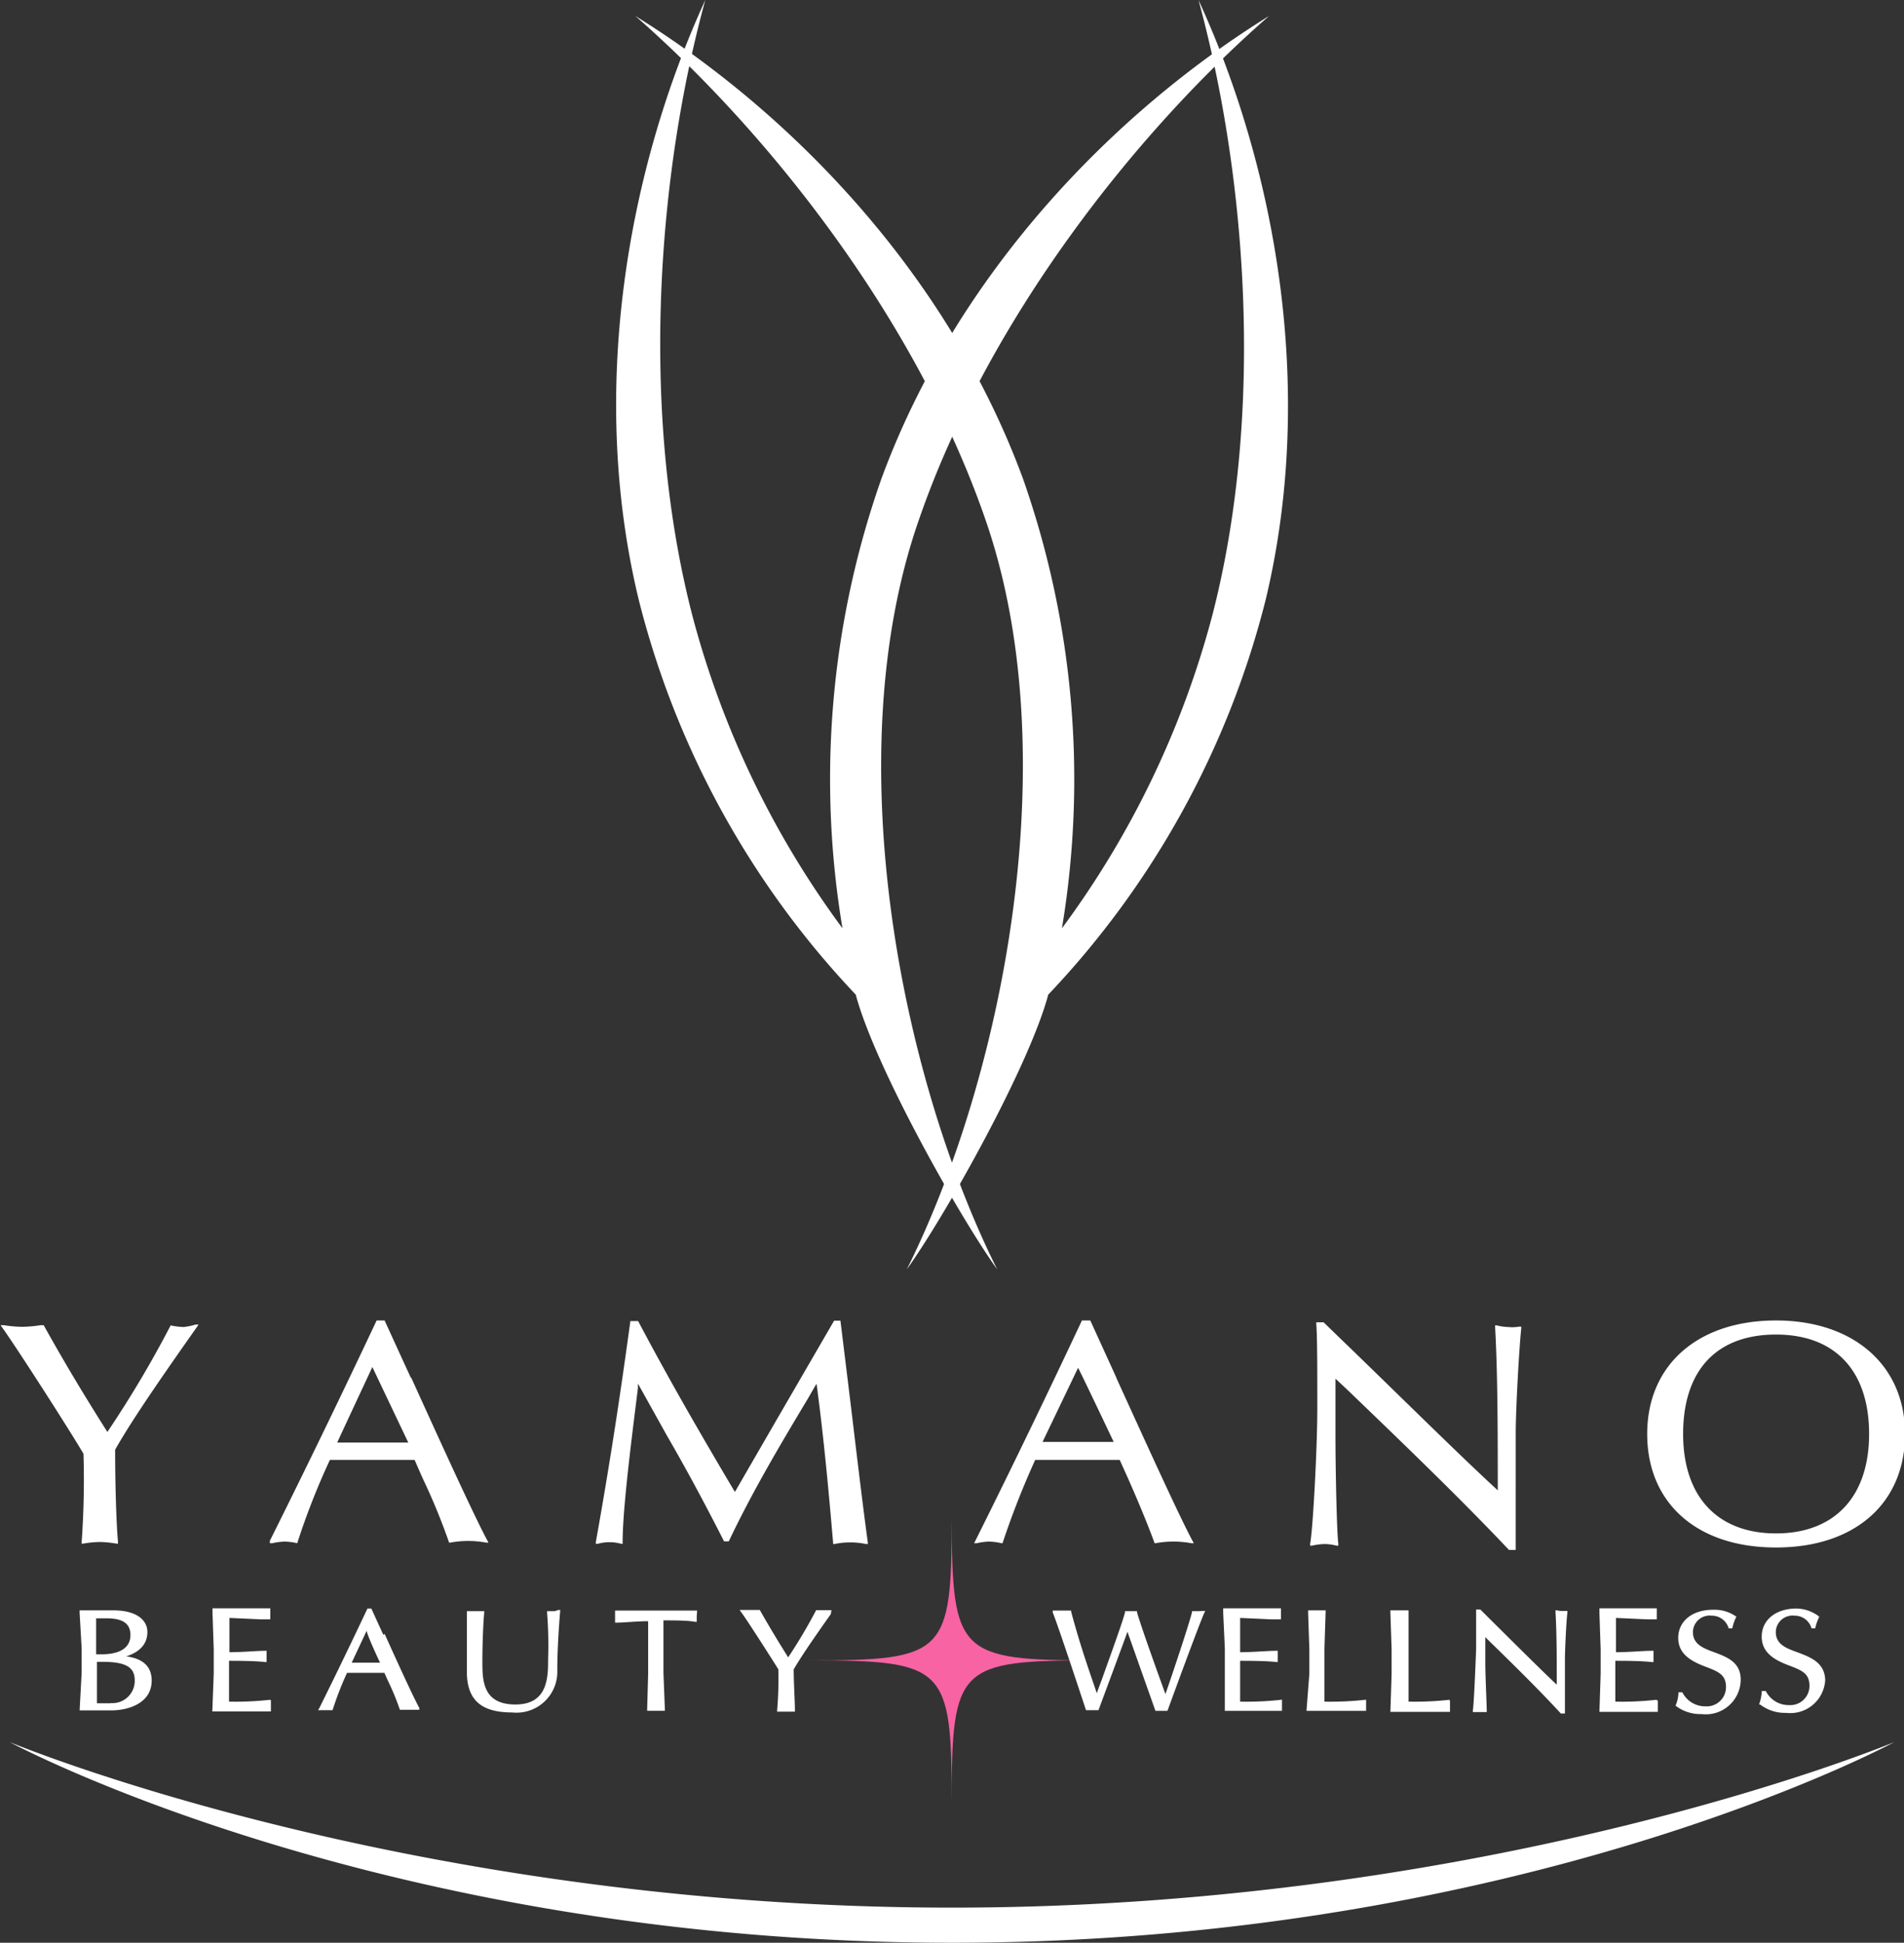
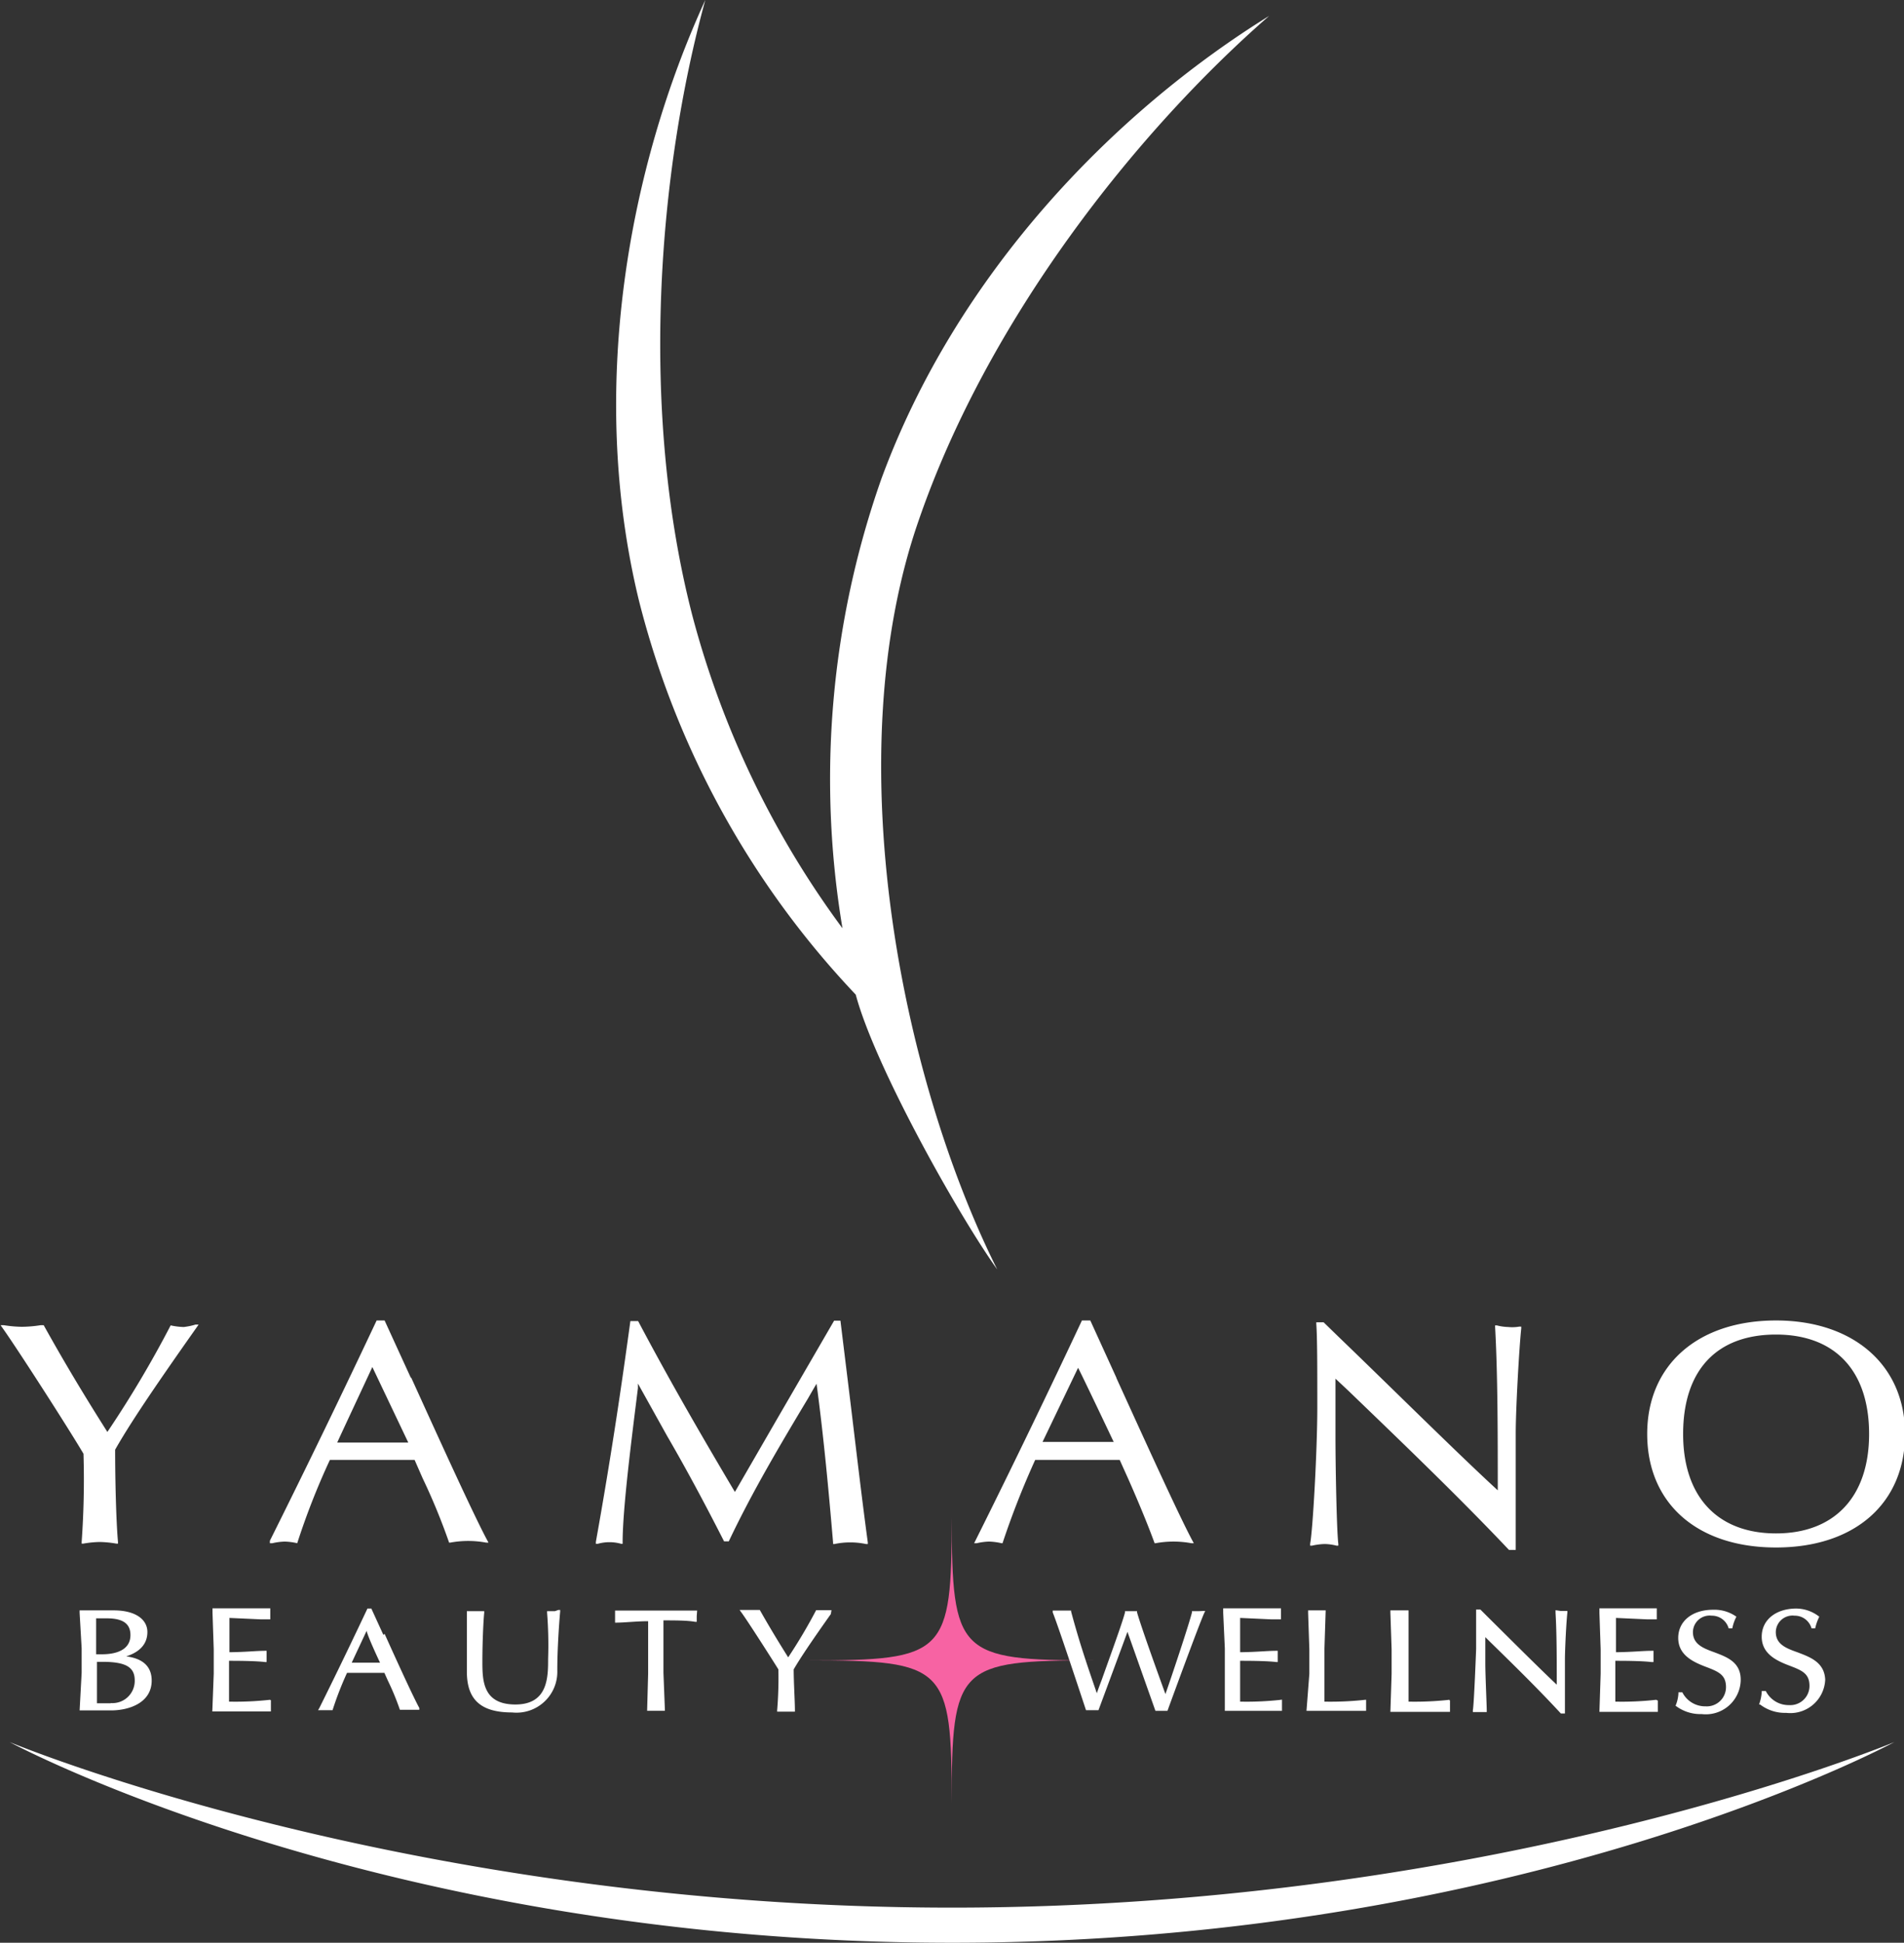
<svg xmlns="http://www.w3.org/2000/svg" height="95.16" viewBox="0 0 93.27 95.16" width="93.27">
  <rect x="0" y="0" width="93.27" height="95.16" fill="#333333" stroke="none" />
  <path d="M53.62 81.33c-6.7 0-7 .28-7 7 0-6.7-.29-7-7-7 6.7 0 7-.29 7-7 .02 6.67.3 7 7 7z" fill="#f763a3" />
  <g fill="#fff">
-     <path d="M51.35 48.72c-.93 3.49-5 10.76-6.93 13.46 4.74-9.49 7.84-25.18 3.87-36.68C44.91 15.67 37.68 6.51 31.12.78c7.62 4.72 15.31 12.63 19 22.69a44.41 44.41 0 0 1 1.9 22 45.12 45.12 0 0 0 7.37-15.34C62 20 61 8.39 58.71 0c3.74 8.14 5.78 19 3.29 29.38a43.52 43.52 0 0 1-10.65 19.34z" />
    <path d="M41.92 48.72c.93 3.49 5 10.76 6.93 13.46C44.11 52.69 41 37 45 25.5c3.38-9.83 10.61-19 17.17-24.72-7.62 4.72-15.31 12.63-19 22.69a44.29 44.29 0 0 0-1.9 22 45.1 45.1 0 0 1-7.36-15.34C31.3 20 32.25 8.39 34.55 0c-3.73 8.14-5.77 19-3.26 29.38a43.52 43.52 0 0 0 10.63 19.34zM46.64 95.16c28 0 46.16-9.83 46.16-9.83s-19.4 8.11-46.16 8.11S.47 85.33.47 85.33s18.2 9.83 46.17 9.83zM58.7 78.92h-.31v.06c-.14.57-1 3.15-1.3 4-.33-.91-1.18-3.26-1.39-4v-.06h-.59v.06c-.14.54-.75 2.2-1.14 3.3 0 0-.18.47-.24.66-.6-1.74-.89-2.63-1.26-4v-.05H51.57v.09c.27.68 1.23 3.58 1.63 4.79h.61s1.33-3.58 1.42-3.84l1.37 3.87h.59c.24-.66 1.51-4.13 1.8-4.79l.05-.1h-.12zM62.75 83.26a15.25 15.25 0 0 1-2 .09v-2c.35 0 1.25 0 1.77.06h.07v-.55h-.07c-.45 0-.94.06-1.77.07v-1.68l1.53.07h.47v-.54h-2.83V79l.08 1.74v3.06h2.8v-.55zM66.88 83.26a15.48 15.48 0 0 1-2 .09V80.74l.06-1.86h-.86V79l.06 1.79v1.2L64 83.8h2.92v-.54zM71 83.26a15.4 15.4 0 0 1-2 .09V78.88H68.11V79l.06 1.79v1.2l-.06 1.86h2.92v-.54zM76.2 78.87V79c.06 1 .06 2.34.06 3.52-.85-.8-2.25-2.2-3.39-3.33l-.35-.35h-.21V80.77s-.1 2.69-.16 3v.09H72.83v-.07c0-.27-.07-1.71-.07-2.33v-1.27l.21.21c1.2 1.17 2.44 2.39 3.49 3.53h.2v-2.62c0-.55.07-1.9.12-2.32v-.08h-.32zM81.13 83.26a15.23 15.23 0 0 1-2 .09v-2c.34 0 1.25 0 1.76.06H81v-.55h-.08c-.45 0-.93.06-1.76.07v-1.68l1.53.07h.47v-.54h-2.81V79l.06 1.79v1.19l-.06 1.87h2.86v-.55zM84 80.94c-.55-.2-1.07-.39-1.07-1a.82.82 0 0 1 .92-.8.85.85 0 0 1 .83.62h.18a2.05 2.05 0 0 1 .2-.57 1.85 1.85 0 0 0-1.15-.34c-1 0-1.7.55-1.7 1.38s.71 1.17 1.34 1.41 1 .39 1 1a.94.94 0 0 1-1 .94 1.25 1.25 0 0 1-1.14-.69h-.19v.06a1.82 1.82 0 0 1-.14.6 2 2 0 0 0 1.28.41 1.71 1.71 0 0 0 1.91-1.63c.03-.91-.67-1.16-1.27-1.39zM88.07 80.94c-.56-.2-1.08-.39-1.08-1a.82.82 0 0 1 .92-.8.85.85 0 0 1 .83.62h.18a2.44 2.44 0 0 1 .2-.57 1.85 1.85 0 0 0-1.12-.4c-1 0-1.7.55-1.7 1.38s.71 1.17 1.34 1.41 1 .39 1 1a.94.94 0 0 1-1 .94 1.25 1.25 0 0 1-1.14-.69h-.2v.06a2.2 2.2 0 0 1-.13.6h.05a2 2 0 0 0 1.28.41 1.71 1.71 0 0 0 1.91-1.63c-.04-.85-.74-1.1-1.34-1.33zM6.13 81.15c.7-.21 1.09-.61 1.09-1.21s-.56-1.06-1.65-1.06H3.9V79l.1 1.74v1.19l-.1 1.85h1.53c.91 0 2-.38 2-1.46 0-.7-.44-1.09-1.27-1.19M4.71 81v-1.73h.52c.79 0 1.16.26 1.16.82 0 .81-.86.94-1.38.94h-.3m.72 2.4h-.68V81.4H5c1.15 0 1.6.25 1.6.91a1.09 1.09 0 0 1-1.17 1.11zM13.22 83.26a15.32 15.32 0 0 1-2 .09v-2c.34 0 1.24 0 1.76.06h.08v-.55H13c-.45 0-.93.06-1.76.07v-1.68l1.54.07h.46v-.54h-2.83V79l.06 1.79v1.19l-.07 1.85h2.87v-.55zM18.78 80.08l-.59-1.29H18c-.74 1.57-1.51 3.17-2.36 4.88l-.06.1h.71a16.26 16.26 0 0 1 .71-1.83h1.83l.17.38a12.58 12.58 0 0 1 .59 1.43h.95v-.09c-.31-.57-1.05-2.19-1.7-3.63m-.14 1.41h-1.47l.73-1.56c.04.25.61 1.47.68 1.61zM27.18 78.92h-.38V79a20.23 20.23 0 0 1 .05 2.25c0 .89 0 2.24-1.6 2.24s-1.62-1.17-1.62-2.11.05-2 .09-2.38v-.08H22.87v2.96c0 1.4.71 2 2.22 2a2 2 0 0 0 2.21-2.06c0-1 .08-2.21.14-2.88v-.08h-.09zM34.15 78.89h-4.02V79.48h.07c.38 0 1-.07 1.55-.07V81.98l-.05 1.82h.87v-.06l-.07-1.8V79.37c.54 0 1.17 0 1.55.07h.08v-.28zM40.73 78.87h-.75a25.64 25.64 0 0 1-1.37 2.31c-.56-.89-1-1.63-1.39-2.32h-.99l.08.11c.31.42 1.49 2.27 1.82 2.8a18.79 18.79 0 0 1-.06 2v.07h.87v-.07c0-.43-.06-1.37-.06-2 .31-.53.8-1.27 1.82-2.71zM9 65a3.28 3.28 0 0 1-.64-.08 53 53 0 0 1-3.1 5.22c-1.27-2-2.26-3.68-3.12-5.23H2a6.36 6.36 0 0 1-.92.08 6.11 6.11 0 0 1-.9-.08H.03l.06.09c.68.94 3.29 5 4 6.21A42.77 42.77 0 0 1 4 75.53v.08h.08a5.25 5.25 0 0 1 .81-.08 5.36 5.36 0 0 1 .81.08h.08v-.08c-.09-1-.14-3-.14-4.52.68-1.2 1.77-2.84 4-6l.09-.13h-.15A3.19 3.19 0 0 1 9 65zM20.14 67.52l-1.3-2.84h-.39c-1.64 3.48-3.34 7-5.23 10.79v.12h.12a3.19 3.19 0 0 1 .61-.08 3.19 3.19 0 0 1 .61.08 35.38 35.38 0 0 1 1.6-4.08h4.15l.39.89a30.71 30.71 0 0 1 1.3 3.16h.06a4.83 4.83 0 0 1 1.75 0h.12l-.06-.11c-.67-1.25-2.3-4.83-3.74-8M20 70.66h-3.48c.07-.17 1.62-3.48 1.72-3.7zM41.66 68.69l-.49-4h-.31L38 69.62l-2 3.46c-1.78-3-3.27-5.59-4.74-8.37h-.38c-.37 2.7-.88 6.29-1.69 10.81v.1h.09a2.11 2.11 0 0 1 1.15 0h.07v-.07c0-1.66.44-5.07.75-7.56v-.22l1.42 2.55c1 1.72 1.94 3.49 2.8 5.18h.23c1.17-2.47 2.55-4.78 3.88-7 0 0 .32-.56.42-.72.36 2.68.6 5.32.81 7.78v.07h.07a3.75 3.75 0 0 1 1.54 0h.09v-.08c-.31-2.3-.57-4.55-.85-6.86zM54.7 67.51l-1.29-2.83H53c-1.63 3.47-3.33 7-5.22 10.79l-.06.12h.13a3 3 0 0 1 .6-.08 3.1 3.1 0 0 1 .61.08h.05a41.46 41.46 0 0 1 1.6-4.08H54.85l.41.91c.51 1.15 1 2.34 1.3 3.17h.05a4.83 4.83 0 0 1 1.75 0h.12l-.06-.11c-.67-1.25-2.3-4.84-3.74-8m-.13 3.15h-3.48L52.81 67c.11.18 1.68 3.49 1.76 3.66zM73.88 65a2.43 2.43 0 0 1-.56-.08h-.08V65c.13 2.32.13 5.3.13 8-1.92-1.76-5.18-5-7.82-7.54l-.71-.69h-.36v.07c.05.69.05 2.2.05 4.11 0 2.06-.22 6-.35 6.66v.1h.09a3.19 3.19 0 0 1 .62-.08 2.45 2.45 0 0 1 .58.08h.09v-.09c-.08-.6-.14-3.79-.14-5.17v-2.92l.63.59c2.7 2.6 5.49 5.28 7.87 7.8h.33V70.2c0-1.19.17-4.21.27-5.13v-.09h-.09a2 2 0 0 1-.55.02zM87 64.68c-3.83 0-6.31 2.18-6.31 5.56S83.12 75.8 87 75.8s6.32-2.18 6.32-5.56-2.54-5.56-6.32-5.56m0 .69c2.9 0 4.56 1.78 4.56 4.87s-1.71 4.87-4.56 4.87-4.55-1.78-4.55-4.87 1.61-4.87 4.55-4.87z" />
  </g>
</svg>